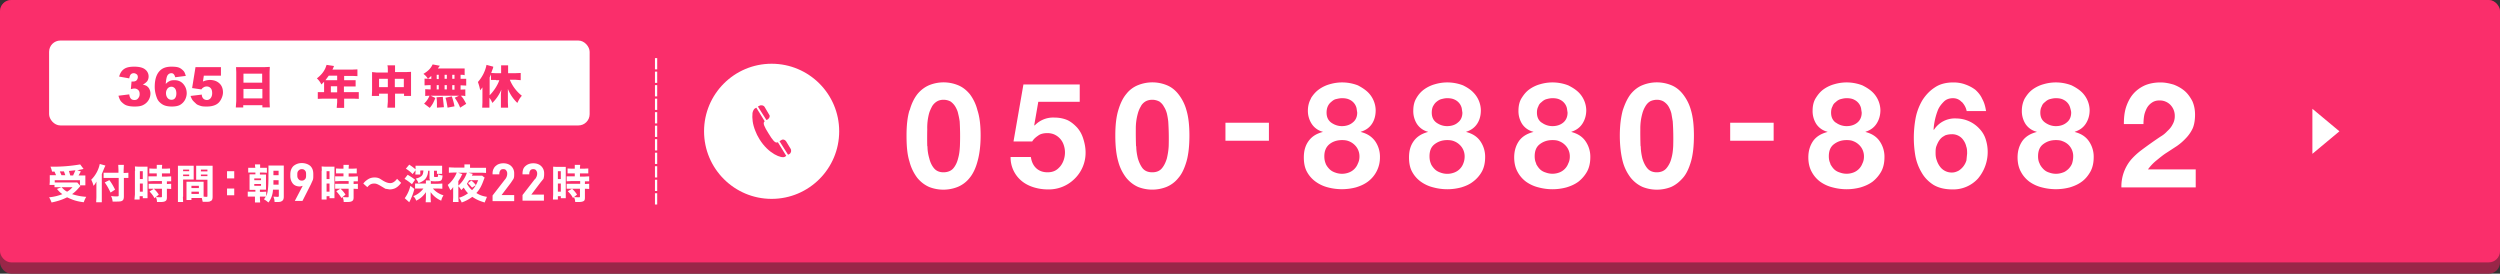
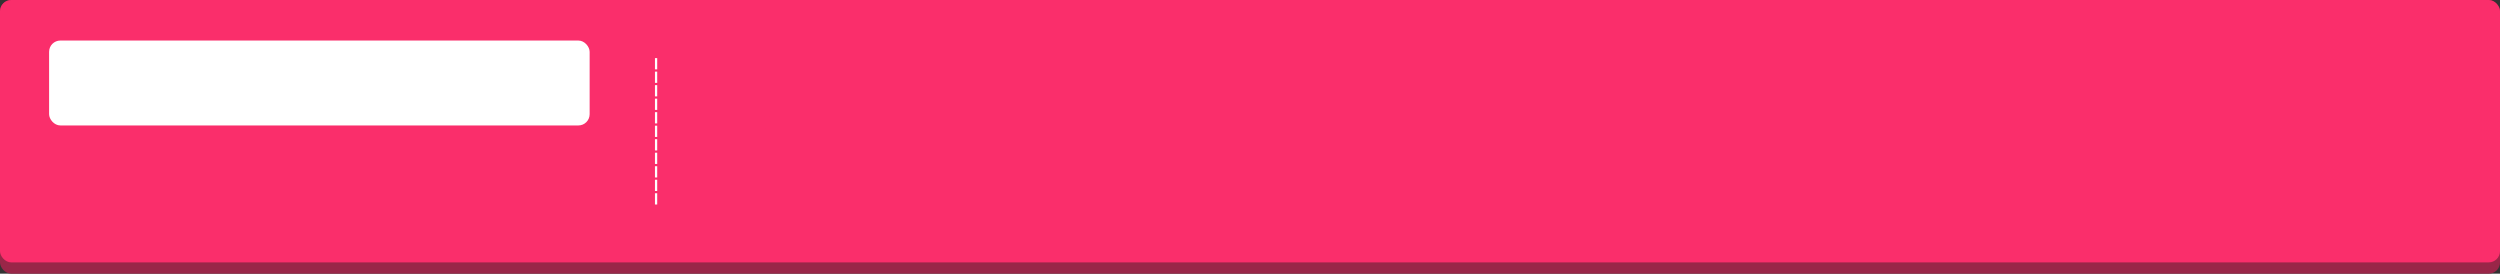
<svg xmlns="http://www.w3.org/2000/svg" data-name="レイヤー 2" viewBox="0 0 1110 121.5">
  <rect x="0" y="0" width="1110" height="121.5" fill="#333333" stroke="none" />
  <g data-name="レイヤー 1">
    <rect width="1110" height="121.5" rx="5" ry="5" style="fill:#992648;stroke-width:0" />
    <rect width="1110" height="116.5" rx="5" ry="5" style="fill:#fa2e6b;stroke-width:0" />
    <path d="M291.3 25.8v65" style="fill:none;stroke:#fff;stroke-dasharray:0 0 5 1;stroke-miterlimit:10" />
-     <circle cx="342.6" cy="58.3" r="30" style="fill:#fff;stroke-width:0" />
    <path d="M341 52.9c.7-.5 1-1.4.5-2l-2-3.4c-.5-.8-1.6-1-2.4-.5l-.6.3 3.8 6 .8-.4ZM345.4 63.2h-.2c-1 .5-2.2-1-4-4-1.8-2.8-2.6-4.6-1.8-5.2l.1-.2-3.7-6-.7.4c-.4.3-.8 1-1 2v.2c-.2 1.9 0 4.7 1.3 7.8.4 1.1 1 2.3 1.8 3.6 4 6.5 9.9 8.7 11.3 7.8l.6-.4-3.7-6ZM351 66l-2-3.3c-.5-.7-1.4-1-2.1-.5l-.8.5 3.8 6 .6-.3c.8-.5 1-1.6.5-2.4Z" style="fill:#fa2e6b;stroke-width:0" />
-     <path d="m1038.7 58.3-12-10v20l12-10zM23.1 76.2a10 10 0 0 0-.7-2.2A70.5 70.5 0 0 0 35.6 73l1.5 2-.8.2-2 .4 1.6.5-1 1.8h3v4.4h-2.4V80H24.3v1h10l1.4 1.6-.8.9a15.6 15.6 0 0 1-2.9 2.7c2 .6 3.6 1 6.3 1.2-.5.8-.8 1.5-1.1 2.4-3.2-.4-4.9-1-7.4-2.2-2 1-4 1.7-6.9 2.3-.4-1-.6-1.5-1.1-2.3 2.2-.2 4.1-.7 5.9-1.4-1-.7-1.5-1.2-2.4-2.3l2-.8c1 1 1.5 1.5 2.5 2 1-.6 1.6-1.1 2.4-2h-8v-1H22l.1-1.4V77.8H24.9l-.7-1.6h-1Zm3.5 0 .7 1.6H29l-.6-1.7h-1.8Zm5.9 1.6 1-2.2-1 .1-1.9.2.6 2h1.3ZM45.2 87.6v2.2h-2.5l.1-2.2v-7c-.5 1-.7 1.3-1.3 1.9a10 10 0 0 0-1-2.7 13.8 13.8 0 0 0 3.8-7l2.5.7-.5 1.1-1.1 2.7v10.3Zm9.8-.4c0 1-.2 1.6-.7 1.9-.4.3-1 .4-2.6.4H50a7 7 0 0 0-.7-2.5c1 .2 1.6.2 2.2.2 1 0 1.2 0 1.2-.5V79h-6.7v-2.3H52.6v-1.3l-.1-2.2H55l-.1 2.3v1.3h.3l1.8-.1V79H55v8.2Zm-6.5-7.3c1.2 1.6 1.8 2.7 2.6 4.3l-2 1.3c-1-2-1.4-2.8-2.6-4.5l2-1ZM60 75.8l-.1-1.9 1.5.1h4.1V88h-2.1v-.9H62v1.5h-2.3l.2-2.2V75.8Zm2 3.7h1.4V76h-1.3v3.5Zm0 5.6h1.4v-3.6h-1.3v3.6Zm6-1.3h-2v-2.2h5.9v-1.2h-4l-2 .1v-2.2h3.7V77h-3.3v-2.2l2 .1h1.3V73.2H72l-.1 1.3v.4h1.6l2-.1V77h-3.6v1.4H74l2-.1v2.2h-1.9v1.2l1.9-.1v2.3l-1.9-.1v3.8c0 1-.2 1.4-.7 1.7-.5.3-1.2.4-2.4.4h-1.3c0-1-.2-1.5-.5-2.2l2 .1c.5 0 .7 0 .7-.4v-3.4h-3.6a13 13 0 0 1 2.2 2.6L68.6 88c-.7-1.3-1.3-2-2.2-3l1.8-1.1H68ZM81.2 87.4l.1 2.3H79V73.6H86V79.7h-4.7v7.6Zm0-11.4H84v-.7h-2.7v.7Zm0 2.2H84v-.7h-2.7v.7Zm9.2 8.1v1l1 .1c.6 0 .7 0 .7-.4v-7.2h-5V73.6h7.3v13.7c0 1.3-.3 1.8-1 2-.3.3-1 .3-2.1.3H90l-.4-1.7H85v.9h-2.2v-8.1h7.6v5.6ZM85 83.5h3.3v-1H85v1Zm0 2.6h3.3v-1H85v1Zm4.2-10h2.9v-.8h-2.9v.7Zm0 2.1h2.9v-.7h-2.9v.7ZM104 79.2h-3.2V76h3.2v3Zm-3.2 7.5v-3h3.2v3h-3.2ZM113.3 74.3l-.1-1.3h2.3v1.5h3v2.2l-1.8-.1h-1.3v.9h2.7v6.7h-2.7v1h1l1.8-.1v2c.8-1.8 1-3.8 1-10.1v-3.5h6.8V87.3c0 1.1-.3 1.7-.9 2-.4.3-1 .4-2.2.4h-1c0-1-.2-1.6-.5-2.4l1.7.1c.5 0 .7 0 .7-.5v-2.7h-2.6a10 10 0 0 1-2 5.7c-.8-.6-1.1-.9-2-1.4l.8-1.2h-2.6v.6l.1 2h-2.3v-2.6H110v-2.2h3.4v-.8h-2.6V77.4h2.6v-.8h-3.2v-2.1h3.2v-.1Zm-.4 5.7h3v-.8h-3v.8Zm0 2.5h3v-.8h-3v.8Zm10.8-.5v-2h-2.3v2h2.3Zm0-4.2v-2h-2.3v2h2.3ZM133.2 82.8c-1.3 0-2.4-.4-3.1-1.2s-1.2-2-1.2-3.4v-.8c0-1.6.5-2.8 1.4-3.7 1-.8 2.2-1.3 3.7-1.3s2.9.5 3.8 1.3c.9.9 1.3 2 1.3 3.6v.8c0 .6 0 1.2-.2 1.8l-.9 2-3.7 7.3h-3.4l3.5-6.7-1.2.3Zm2.7-4.8v-.7c0-.7-.1-1.2-.5-1.6-.3-.4-.8-.6-1.4-.6s-1 .2-1.4.6c-.4.3-.6.9-.6 1.6v.7c0 .7.2 1.2.6 1.6.3.4.8.6 1.4.6s1-.2 1.4-.6c.4-.4.5-.9.5-1.6ZM142.9 75.8l-.1-1.9 1.5.1h4.2V88h-2.2v-.9H145v1.5h-2.2V75.8Zm2.1 3.7h1.3V76H145v3.5Zm0 5.6h1.3v-3.6H145v3.6Zm5.8-1.3h-2v-2.2h6v-1.2h-4l-2 .1v-2.2h3.7V77h-3.3v-2.2l2 .1h1.3V73.2h2.4l-.1 1.3v.4h1.6l2-.1V77h-3.6v1.4h2.1l2-.1v2.2H157v1.2l1.9-.1v2.3l-1.9-.1v3.8c0 1-.2 1.4-.7 1.7-.5.3-1.2.4-2.4.4h-1.3c0-1-.2-1.5-.5-2.2l2 .1c.6 0 .7 0 .7-.4v-3.4h-3.6a13 13 0 0 1 2.2 2.6l-1.8 1.5c-.8-1.3-1.4-2-2.3-3l1.8-1.1h-.3ZM161.3 81.5c.7-.9 1.1-1.2 1.8-1.7 1-.7 2-1 3.2-1 .8 0 1.5.1 2.3.5l1.6 1c1.4.8 2.3 1 3.1 1 1 0 2-.6 3-1.9l1.8 1.8c-1 1.3-1.7 1.9-2.7 2.4-.7.3-1.5.5-2.4.5l-1.9-.3-2-1.2c-1.7-1-2.2-1.1-3-1.1-1.2 0-2 .4-3 1.6l-1.8-1.6ZM181 77.6c1.2.7 2 1.2 3.3 2.2l-1.4 2c-1.3-1.1-2-1.6-3.3-2.4l1.4-1.8Zm3 6.2c-.5 2-.9 3-1.7 4.8l-.4.8-.2.4-2-1.8a15 15 0 0 0 2.5-5.5l1.8 1.4Zm2.6-8v1.7h-2.2l.1-1.2v-.7l-1.3 1.7a13 13 0 0 0-3-2.4l1.5-1.8c1.2.8 1.9 1.3 2.8 2.1v-1.6h11.8V77.2H194v-1.4h-1.3v2.4c0 .3.1.4.8.4 1 0 1 0 1-1.2.8.3 1 .4 2 .5-.2 2.4-.5 2.6-3.2 2.6-1 0-1.6 0-2-.2v1.3h3.1l2-.1v2.3l-2-.1h-2.2c1.1 1.3 2.8 2.5 4.7 3-.5.9-.7 1.2-1 2.4a11 11 0 0 1-4.7-3.8V88l.1 1.8H189l.1-1.8v-2.7a10.3 10.3 0 0 1-4.3 3.8c-.4-1-.6-1.3-1.3-2a10 10 0 0 0 4.5-3.4h-3.7v-2.2h4.8v-1.4h2c-.3-.3-.4-.5-.4-.9v-3.4h-.6c-.1 1.4-.3 2-.7 2.8-.6 1.2-1.7 2-3.6 2.7-.4-1-.7-1.4-1.2-2 1.3-.3 2-.7 2.6-1.2.5-.5.7-1.1.8-2.4h-1.2ZM215.1 79l-.3.8c-1 2.8-1.8 4.3-3.3 5.9 1.6 1 2.9 1.4 4.7 1.7l-1 2.5c-2.4-.7-3.7-1.3-5.5-2.5a17.5 17.5 0 0 1-4.7 2.5c-.4-.9-.6-1.3-1.2-2.1a12 12 0 0 0 4-2c-.8-.8-1.3-1.5-1.9-2.5l-1.1 1.1c-.4-.7-.7-1.1-1.3-1.7v5l.1 2h-2.5l.1-2V83c-.3.6-.7 1-1.2 1.5l-1.2-2.4a13.5 13.5 0 0 0 4-5.5h-1.3l-2.2.1v-2.4l2.3.1h4.6V73h2.5v1.5h7.1v2.3a22 22 0 0 0-2.4-.1H208l1.9.5-.2.4-.2.4h4.6l1.2 1Zm-11.6 3.4a13 13 0 0 0 3.8-5.7h-3.9l1.9.6-.2.3c-.3.7-1 2-1.6 2.8v2Zm4.8-2.4-1 1.6c.9 1.4 1.3 2 2.3 2.8 1.3-1.3 1.9-2.4 2.7-4.4h-4Zm1 .2c.8.6 1.2 1 2 2l-1.7 1.1-1.8-2 1.6-1.2ZM224.3 79.6a4 4 0 0 0 .9-2.3V77c0-.6-.2-1-.5-1.4-.3-.4-.7-.5-1.3-.5s-1 .2-1.2.5c-.3.4-.5.9-.5 1.5v.3h-3V77c0-.9.2-1.7.6-2.3.3-.7 1-1.2 1.6-1.6.8-.4 1.6-.6 2.6-.6s1.8.2 2.6.6a4.3 4.3 0 0 1 2.2 3.8v.5c0 .7 0 1.3-.3 2l-1.2 1.8-4.1 5.4h5.6v2.7h-9.6v-2.5l5.5-7.1ZM237.5 79.6a4 4 0 0 0 1-2.3V77c0-.6-.2-1-.5-1.4-.3-.4-.8-.5-1.3-.5s-1 .2-1.2.5c-.3.4-.5.9-.5 1.5v.3h-3V77c0-.9.2-1.7.5-2.3.4-.7 1-1.2 1.7-1.6.8-.4 1.6-.6 2.6-.6s1.8.2 2.6.6a4.3 4.3 0 0 1 2.2 3.8v.5c0 .7-.1 1.3-.3 2L240 81l-4.1 5.4h5.6v2.7H232v-2.5l5.5-7.1ZM245.6 75.8V74l1.5.1h4.1V88H249v-.9h-1.3v1.5h-2.2l.1-2.2V75.8Zm2.1 3.7h1.3V76h-1.3v3.5Zm0 5.6h1.3v-3.6h-1.3v3.6Zm5.9-1.3h-2v-2.2h6v-1.2h-4l-2 .1v-2.2h3.6V77H252v-2.2l1.9.1h1.3V73.2h2.4l-.1 1.3v.4h1.7l2-.1V77h-3.7v1.4h2.1l2-.1v2.2h-1.9v1.2l1.9-.1v2.3l-1.9-.1v3.8c0 1-.1 1.4-.6 1.7-.6.3-1.2.4-2.5.4h-1.2c-.1-1-.2-1.5-.6-2.2l2 .1c.6 0 .7 0 .7-.4v-3.4H254a13 13 0 0 1 2.2 2.6l-1.8 1.5c-.7-1.3-1.3-2-2.3-3l1.9-1.1h-.3Z" style="fill:#fff;stroke-width:0" />
    <rect width="240" height="37.7" x="21.8" y="18" rx="5" ry="5" style="fill:#fff;stroke-width:0" />
-     <path d="m57.4 34.8-4.5-.8c.4-1.4 1-2.5 2.1-3.3s2.6-1.1 4.6-1.1c2.2 0 3.8.4 4.8 1.2a3.9 3.9 0 0 1 1 5.2c-.5.6-1.1 1.1-2 1.6.7.1 1.2.3 1.6.5.6.4 1 .8 1.3 1.4s.5 1.3.5 2a5.7 5.7 0 0 1-3 5c-1 .6-2.3.8-4 .8s-2.7-.2-3.6-.5-1.7-1-2.3-1.6-1-1.6-1.3-2.7l4.8-.6c.1 1 .4 1.6.8 2s1 .5 1.5.5c.7 0 1.2-.2 1.6-.7s.7-1 .7-1.9-.2-1.4-.6-1.8-1-.7-1.7-.7a6 6 0 0 0-1.6.3l.3-3.4h.6c.6 0 1.2-.1 1.6-.5s.6-1 .6-1.5-.2-1-.5-1.2-.7-.5-1.3-.5-1 .2-1.3.5-.6 1-.7 1.8ZM82.5 33.7l-4.7.6c-.2-.7-.4-1.1-.7-1.4s-.6-.4-1-.4c-.8 0-1.4.4-1.8 1.1-.3.6-.6 1.8-.7 3.7.5-.6 1.1-1 1.7-1.3s1.3-.4 2.1-.4c1.6 0 2.9.5 3.9 1.6s1.6 2.5 1.6 4.2c0 1-.3 2.1-.8 3s-1.3 1.7-2.2 2.2-2.2.7-3.6.7c-1.7 0-3.1-.3-4.1-.9s-2-1.5-2.5-2.8-1-3-1-5c0-3.2.7-5.4 2-6.9s3.1-2.1 5.4-2.1c1.4 0 2.5.1 3.3.4s1.4.8 2 1.4.8 1.4 1.1 2.3Zm-8.8 7.7c0 .9.3 1.6.7 2.1s1 .8 1.7.8 1.2-.2 1.6-.7.6-1.2.6-2.1-.2-1.7-.6-2.2-1-.8-1.6-.8-1.3.3-1.7.8-.7 1.2-.7 2ZM86.8 29.8h11.3v3.8h-7.6l-.4 2.6a7.9 7.9 0 0 1 3-.7c1.8 0 3.2.5 4.3 1.5s1.6 2.4 1.6 4c0 1-.3 2.1-.9 3.2s-1.3 1.8-2.3 2.3-2.3.8-3.9.8c-1.1 0-2 0-2.9-.3s-1.5-.5-2-1-1-.9-1.4-1.4-.7-1.2-1-2l5-.6c0 .8.3 1.4.7 1.8s1 .6 1.6.6c.6 0 1.2-.3 1.6-.8s.7-1.2.7-2.2-.2-1.8-.7-2.3-1-.7-1.7-.7c-.5 0-1 .1-1.4.4-.3.1-.6.4-1 .9l-4.1-.6 1.5-9.3ZM117.6 29.8l2.2-.1-.1 2.2v13l.1 2.8h-3.3v-1H108v1h-3.3l.2-2.8V32l-.1-2.2h12.7Zm-1.2 6.8v-3.9h-8.3v4h8.4Zm-8.3 2.9v4.2h8.4v-4.2H108ZM143.9 36.7v-.4l-1.2 1.2a9 9 0 0 0-2-2.7c1.8-1.4 3-2.8 3.8-4.6l.5-1.4 3.3.5-.4 1-.3.6h8.8l2.3-.1v3l-2.3-.1h-3.6v1.9h5.1v2.8h-5.2v2.5h6.6v3l-2.3-.1h-4.2v4.1h-3.3l.2-2.5v-1.6h-6.3l-2.3.1v-3h2.8v-4.2Zm2-3-1.4 1.9h5.2v-2H146Zm3.8 7.2v-2.6h-2.8V41h2.8ZM172.2 31.3c0-1.2 0-1.6-.2-2.3h3.4V32h5l2.1-.1v10.7h-3.1v-1h-4v6.2H172l.2-2.7v-3.5h-3.9v1h-3.2l.1-2.2V32l2 .2h5v-.8Zm-3.9 3.7v3.7h3.9V35h-3.9Zm11 3.7V35h-4v3.7h4ZM191.4 33.8 190 35c-.6-1-1.1-1.5-2-2.2 1.8-1.1 2.8-2 3.6-3.3l.5-.9 3.2.6-.4.5-.5.7h11.9v3c-.7-.2-1-.2-1.8-.2V35h2.5v3l-2-.1h-.5v1.9h.1l2-.1v3c-.6-.2-1-.2-2-.2 1 1 1.2 1.4 2.4 3.6l-2.7 1.7c-.7-1.8-1.3-2.8-2.4-4.4l1.9-.9h-12.6l2.1 1c-.8 2-1.3 3-2.5 4.4l-2.5-1.9a10 10 0 0 0 2.4-3.5h-.2l-1.7.1v-3l2 .1h.4v-1.9h-.7l-2 .1v-3l2 .1h1v-1.2Zm2.6 14v-1c0-1.4 0-2.4-.2-3.6l2.8-.2.5 4.6-3.1.2Zm0-12.7h.8v-1.9h-.9V35Zm0 4.6h.8v-1.9h-.9v2Zm3.4-4.7h1v-1.8h-1V35Zm0 4.7h1v-1.9h-1v2Zm1.3 8c-.3-1.9-.5-3-.9-4.3l2.8-.6a29 29 0 0 1 1.2 4.4l-3.1.6Zm3.1-12.7v-1.8h-1V35h1Zm0 4.7v-1.9h-1v2h1ZM226.4 35.5a17.2 17.2 0 0 0 5.3 7c-1 1.2-1.2 1.6-2 3.2a17.9 17.9 0 0 1-4.2-6.2V45.4l.1 2.4h-3.2v-6l.2-2a18 18 0 0 1-4 5.9c-.4-1-.8-1.6-1.3-2.3v4.4h-3.2l.1-2.3v-6.7l-1 1.3c-.3-1.6-.5-2.2-1-3.7 1.8-2 3.3-4.8 3.8-7.6l3 .8q0 .5-.4 1.4l-.5 1.4 2.1.1h2.3V29h3.1v3.5h3.1l2.5-.1v3.2l-2.4-.2h-2.4Zm-6.2 0H218V33l-.6 1.4v7.9c1.7-1.7 3.5-4.3 4.3-6.7h-1.4Z" style="fill:#fa2e6b;stroke-width:0" />
-     <path d="M403.9 49c.8-3 2-5.4 3.5-7.3 1.5-1.8 3.3-3.1 5.2-3.9a17 17 0 0 1 12.7 0c2 .8 3.7 2.1 5.3 4A20 20 0 0 1 434 49c1 3 1.4 6.8 1.4 11.2s-.5 8.4-1.4 11.5c-.8 3-2 5.5-3.5 7.3a13 13 0 0 1-5.3 4 17.2 17.2 0 0 1-12.7 0c-2-.9-3.7-2.2-5.2-4a20.3 20.3 0 0 1-3.5-7.3c-1-3.1-1.3-7-1.3-11.5s.4-8.2 1.3-11.2Zm7.9 16c0 1.8.3 3.6.8 5.3.4 1.7 1.1 3.2 2.1 4.4 1 1.2 2.4 1.8 4.2 1.8s3.4-.6 4.4-1.8c1-1.2 1.7-2.7 2.1-4.4.5-1.7.7-3.5.8-5.4a114.2 114.2 0 0 0-.1-11 32 32 0 0 0-.7-3.5c-.2-1.1-.7-2.1-1.2-3-.6-1-1.3-1.7-2.1-2.3-.9-.5-2-.8-3.2-.8s-2.2.3-3 .8-1.6 1.3-2.1 2.2c-.5 1-1 2-1.3 3.1a24.6 24.6 0 0 0-.8 7 161.6 161.6 0 0 0 0 7.5ZM461 45.2l-1.8 10.4.2.1a11.3 11.3 0 0 1 8.7-3.5c2.2 0 4.2.4 6 1.2 1.6.8 3 2 4.2 3.3 1.2 1.4 2.1 3 2.7 5 .6 1.9 1 3.9 1 6a16.1 16.1 0 0 1-5 11.8 16.2 16.2 0 0 1-11.7 4.6c-2.2 0-4.2-.3-6.2-.9-2-.6-3.8-1.5-5.3-2.7a13.5 13.5 0 0 1-5.1-10.8h9c.3 2 1 3.7 2.4 5 1.3 1.2 3 1.8 5 1.8 1.2 0 2.3-.2 3.3-.7 1-.5 1.7-1.2 2.4-2a9 9 0 0 0 1.5-2.8 10.2 10.2 0 0 0 0-6.6 7.7 7.7 0 0 0-4-4.6c-.8-.4-2-.7-3.2-.7-1.6 0-3 .3-4 1s-2 1.4-2.8 2.7H450l4.4-25.3h25v7.7H461ZM496.5 49c.9-3 2-5.4 3.6-7.3 1.4-1.8 3.2-3.1 5.2-3.9a17 17 0 0 1 12.7 0c2 .8 3.7 2.1 5.2 4a20 20 0 0 1 3.6 7.2c.9 3 1.3 6.8 1.3 11.2s-.4 8.4-1.3 11.5c-.9 3-2 5.5-3.6 7.3a13 13 0 0 1-5.3 4 17.2 17.2 0 0 1-12.6 0c-2-.9-3.7-2.2-5.2-4a20.3 20.3 0 0 1-3.6-7.3c-.9-3.1-1.3-7-1.3-11.5s.4-8.2 1.3-11.2Zm8 16c0 1.8.3 3.6.7 5.3.5 1.7 1.2 3.2 2.1 4.4 1 1.2 2.4 1.8 4.3 1.8s3.3-.6 4.3-1.8c1-1.2 1.7-2.7 2.2-4.4.4-1.7.7-3.5.8-5.4a114.2 114.2 0 0 0-.2-11 32 32 0 0 0-.6-3.5c-.3-1.1-.7-2.1-1.3-3-.5-1-1.2-1.7-2-2.3-1-.5-2-.8-3.2-.8s-2.3.3-3.1.8-1.6 1.3-2 2.2c-.6 1-1 2-1.3 3.1a24.6 24.6 0 0 0-.9 7 161.6 161.6 0 0 0 .1 7.5ZM563.4 54.5v8h-19.3v-8h19.3ZM582 43.7c1-1.6 2.1-2.9 3.6-4 1.4-1 3-1.8 4.8-2.3a19.4 19.4 0 0 1 12.5.5c1.9 1 3.4 2 4.6 3.2a11.5 11.5 0 0 1 3.3 7.8c0 2.3-.5 4.3-1.6 6s-2.7 2.9-5 3.6v.1c2.8.7 4.8 2 6.3 4a12 12 0 0 1 2.2 7.2 13.3 13.3 0 0 1-5.3 10.8c-1.6 1.2-3.4 2-5.4 2.6a24.3 24.3 0 0 1-12.4 0 16 16 0 0 1-5.4-2.5 13 13 0 0 1-3.9-4.4c-1-1.8-1.4-4-1.4-6.4 0-3 .7-5.4 2.2-7.4 1.5-2 3.5-3.2 6.2-3.9v-.1a8.3 8.3 0 0 1-4.9-3.5 10.6 10.6 0 0 1-1.7-5.9c0-2 .5-3.9 1.4-5.4Zm6.6 29c.4.9 1 1.7 1.7 2.4s1.6 1.2 2.5 1.5a8.6 8.6 0 0 0 6.1 0 6.8 6.8 0 0 0 4-4c.5-1 .7-2 .7-3.1a7 7 0 0 0-2.3-5.3 7.4 7.4 0 0 0-2.4-1.5c-1-.4-2-.5-3-.5-2.2 0-4.1.6-5.6 1.8s-2.3 3-2.3 5.4c0 1.2.2 2.3.6 3.2Zm2.4-18.3c1.4 1 3 1.6 4.8 1.6s3.5-.5 4.8-1.6c1.3-1 2-2.5 2-4.4l-.3-2a5.6 5.6 0 0 0-3-3.7c-1-.5-2-.7-3.5-.7-.9 0-1.7.2-2.6.4s-1.5.7-2.2 1.3c-.6.5-1.1 1.1-1.5 2-.3.7-.5 1.6-.5 2.7 0 2 .7 3.4 2 4.4ZM628.8 43.7c.9-1.6 2-2.9 3.5-4 1.4-1 3-1.8 4.8-2.3a19.4 19.4 0 0 1 12.5.5c2 1 3.5 2 4.6 3.2a11.5 11.5 0 0 1 3.3 7.8c0 2.3-.5 4.3-1.6 6s-2.7 2.9-4.9 3.6v.1c2.7.7 4.8 2 6.2 4a12 12 0 0 1 2.2 7.2c0 2.5-.5 4.6-1.4 6.3-1 1.8-2.3 3.3-3.9 4.5-1.5 1.2-3.3 2-5.3 2.6a23.8 23.8 0 0 1-12.4 0 16 16 0 0 1-5.5-2.5 13 13 0 0 1-3.9-4.4c-1-1.8-1.4-4-1.4-6.4 0-3 .7-5.4 2.2-7.4 1.5-2 3.6-3.2 6.2-3.9v-.1a8.3 8.3 0 0 1-4.9-3.5 10.6 10.6 0 0 1-1.6-5.9c0-2 .4-3.9 1.3-5.4Zm6.5 29c.4.9 1 1.7 1.7 2.4s1.6 1.2 2.5 1.5a8.6 8.6 0 0 0 6.2 0 6.8 6.8 0 0 0 4-4c.4-1 .6-2 .6-3.1a7 7 0 0 0-2.3-5.3 7.4 7.4 0 0 0-2.4-1.5c-1-.4-2-.5-3-.5-2.2 0-4 .6-5.6 1.8s-2.3 3-2.3 5.4c0 1.2.2 2.3.6 3.2Zm2.4-18.3c1.4 1 3 1.6 4.8 1.6s3.6-.5 4.8-1.6c1.3-1 2-2.5 2-4.4l-.3-2a5.6 5.6 0 0 0-3-3.7c-1-.5-2-.7-3.5-.7-.9 0-1.7.2-2.5.4s-1.6.7-2.3 1.3c-.6.5-1 1.1-1.5 2-.3.7-.5 1.6-.5 2.7 0 2 .7 3.4 2 4.4ZM675.5 43.7c1-1.6 2-2.9 3.5-4 1.4-1 3-1.8 4.8-2.3a19.4 19.4 0 0 1 12.5.5c2 1 3.5 2 4.7 3.2a11.5 11.5 0 0 1 3.3 7.8c0 2.3-.6 4.3-1.7 6s-2.7 2.9-4.9 3.6v.1c2.7.7 4.8 2 6.2 4a12 12 0 0 1 2.2 7.2c0 2.5-.5 4.6-1.4 6.3-1 1.8-2.3 3.3-3.8 4.5-1.6 1.2-3.4 2-5.4 2.6a23.8 23.8 0 0 1-12.4 0 16 16 0 0 1-5.5-2.5 13 13 0 0 1-3.8-4.4c-1-1.8-1.5-4-1.5-6.4 0-3 .8-5.4 2.2-7.4 1.5-2 3.6-3.2 6.3-3.9v-.1a8.3 8.3 0 0 1-5-3.5 10.6 10.6 0 0 1-1.6-5.9c0-2 .4-3.9 1.3-5.4Zm6.5 29c.5.9 1 1.7 1.7 2.4s1.6 1.2 2.6 1.5a8.6 8.6 0 0 0 6 0 6.8 6.8 0 0 0 4-4c.5-1 .7-2 .7-3.1a7 7 0 0 0-2.3-5.3 7.4 7.4 0 0 0-2.4-1.5c-.9-.4-1.9-.5-3-.5-2.2 0-4 .6-5.6 1.8s-2.3 3-2.3 5.4c0 1.2.2 2.3.7 3.2Zm2.5-18.3c1.3 1 3 1.6 4.8 1.6s3.5-.5 4.8-1.6c1.2-1 1.9-2.5 1.9-4.4l-.3-2a5.6 5.6 0 0 0-3-3.7c-.9-.5-2-.7-3.4-.7-1 0-1.8.2-2.6.4s-1.6.7-2.2 1.3c-.7.5-1.2 1.1-1.5 2-.4.7-.6 1.6-.6 2.7 0 2 .7 3.4 2 4.4ZM720.5 49c1-3 2.1-5.4 3.6-7.3 1.5-1.8 3.2-3.1 5.2-3.9a17 17 0 0 1 12.7 0c2 .8 3.7 2.1 5.2 4a20 20 0 0 1 3.6 7.2c.9 3 1.3 6.8 1.3 11.2s-.4 8.4-1.3 11.5c-.9 3-2 5.5-3.6 7.3s-3.2 3.1-5.2 4a17.2 17.2 0 0 1-12.7 0c-2-.9-3.7-2.2-5.2-4a20.3 20.3 0 0 1-3.6-7.3c-.8-3.1-1.3-7-1.3-11.5s.5-8.2 1.3-11.2Zm8 16c0 1.8.3 3.6.7 5.3.5 1.7 1.2 3.2 2.2 4.4 1 1.2 2.4 1.8 4.2 1.8s3.3-.6 4.3-1.8c1-1.2 1.8-2.7 2.2-4.4.5-1.7.7-3.5.8-5.4a114.2 114.2 0 0 0-.2-11l-.6-3.5c-.3-1.2-.7-2.1-1.2-3s-1.3-1.7-2.2-2.3c-.8-.5-1.9-.8-3-.8s-2.4.3-3.2.8-1.5 1.3-2 2.2c-.6 1-1 2-1.3 3.1a24.6 24.6 0 0 0-.9 7 161.6 161.6 0 0 0 .1 7.5ZM787.5 54.5v8h-19.3v-8h19.3ZM806.1 43.7c1-1.6 2-2.9 3.5-4 1.4-1 3-1.8 4.8-2.3a19.4 19.4 0 0 1 12.5.5c2 1 3.5 2 4.7 3.2a11.5 11.5 0 0 1 3.3 7.8c0 2.3-.6 4.3-1.7 6s-2.7 2.9-4.9 3.6v.1c2.7.7 4.8 2 6.2 4a12 12 0 0 1 2.2 7.2c0 2.5-.5 4.6-1.4 6.3-1 1.8-2.3 3.3-3.8 4.5-1.6 1.2-3.4 2-5.4 2.6a23.8 23.8 0 0 1-12.4 0 16 16 0 0 1-5.5-2.5 13 13 0 0 1-3.8-4.4c-1-1.8-1.5-4-1.5-6.4 0-3 .8-5.4 2.2-7.4 1.5-2 3.6-3.2 6.3-3.9v-.1a8.3 8.3 0 0 1-5-3.5 10.6 10.6 0 0 1-1.6-5.9c0-2 .4-3.9 1.3-5.4Zm6.5 29c.5.9 1 1.7 1.7 2.4s1.6 1.2 2.6 1.5a8.6 8.6 0 0 0 6 0 6.8 6.8 0 0 0 4-4c.5-1 .7-2 .7-3.1a7 7 0 0 0-2.3-5.3 7.4 7.4 0 0 0-2.4-1.5c-.9-.4-1.9-.5-3-.5-2.2 0-4 .6-5.6 1.8s-2.3 3-2.3 5.4c0 1.2.2 2.3.7 3.2Zm2.5-18.3c1.3 1 3 1.6 4.8 1.6s3.5-.5 4.8-1.6c1.2-1 1.9-2.5 1.9-4.4l-.3-2a5.6 5.6 0 0 0-3-3.7c-.9-.5-2-.7-3.4-.7-1 0-1.8.2-2.6.4s-1.6.7-2.2 1.3c-.7.5-1.2 1.1-1.5 2-.4.7-.6 1.6-.6 2.7 0 2 .7 3.4 2 4.4ZM871 45.3c-1-1.1-2.3-1.7-3.9-1.7s-3 .5-4 1.5-2 2.2-2.6 3.6a28.8 28.8 0 0 0-2 8.9h.2a11 11 0 0 1 10-5 14.1 14.1 0 0 1 10.3 4.7c1.3 1.4 2.2 3 2.7 4.7a18.3 18.3 0 0 1-3.5 17.3 14.8 14.8 0 0 1-11.3 4.8c-3.4 0-6.2-.7-8.4-2-2.2-1.4-4-3.2-5.3-5.5a22.5 22.5 0 0 1-2.8-7.5 48 48 0 0 1 .2-17 25 25 0 0 1 3-7.7c1.5-2.3 3.3-4.2 5.5-5.6 2.2-1.5 5-2.2 8.2-2.2 1.9 0 3.7.3 5.3.9 1.7.6 3.2 1.4 4.5 2.4 1.2 1.1 2.3 2.4 3 4 .9 1.6 1.4 3.4 1.7 5.4h-8.6c-.3-1.5-1-2.8-2.1-4Zm-7.6 15c-.9.4-1.6 1-2.2 1.8-.6.8-1 1.7-1.4 2.7s-.4 2.1-.4 3.2c0 1 .1 2.1.5 3.1.3 1 .8 2 1.4 2.8a6.4 6.4 0 0 0 5.3 2.7c1.2 0 2-.3 3-.8a8.1 8.1 0 0 0 3.5-4.6l.3-3c0-1 0-2.2-.4-3.2-.2-1-.7-2-1.2-2.7a6 6 0 0 0-5.2-2.7c-1.1 0-2.2.2-3.2.6ZM899 43.7c1-1.6 2-2.9 3.5-4 1.4-1 3-1.8 4.8-2.3a19.4 19.4 0 0 1 12.5.5c2 1 3.5 2 4.7 3.2a11.5 11.5 0 0 1 3.3 7.8c0 2.3-.6 4.3-1.7 6s-2.7 2.9-4.9 3.6v.1c2.7.7 4.8 2 6.2 4a12 12 0 0 1 2.2 7.2c0 2.5-.5 4.6-1.4 6.3-1 1.8-2.2 3.3-3.8 4.5-1.6 1.2-3.4 2-5.4 2.6a24.3 24.3 0 0 1-12.4 0 16 16 0 0 1-5.5-2.5 13 13 0 0 1-3.8-4.4c-1-1.8-1.5-4-1.5-6.4 0-3 .8-5.4 2.2-7.4 1.5-2 3.6-3.2 6.3-3.9v-.1a8.3 8.3 0 0 1-5-3.5 10.6 10.6 0 0 1-1.6-5.9c0-2 .5-3.9 1.3-5.4Zm6.6 29c.4.9 1 1.7 1.7 2.4s1.5 1.2 2.5 1.5a8.6 8.6 0 0 0 6.1 0c1-.3 1.7-.9 2.4-1.5.7-.7 1.3-1.5 1.7-2.5.3-1 .5-2 .5-3.1a7 7 0 0 0-2.2-5.3 7.4 7.4 0 0 0-2.5-1.5c-.9-.4-1.9-.5-3-.5-2.2 0-4 .6-5.6 1.8s-2.3 3-2.3 5.4c0 1.2.2 2.3.7 3.2Zm2.4-18.3c1.4 1 3 1.6 4.8 1.6s3.5-.5 4.8-1.6c1.3-1 2-2.5 2-4.4 0-.6-.2-1.3-.4-2a5.6 5.6 0 0 0-3-3.7c-.9-.5-2-.7-3.4-.7-1 0-1.8.2-2.6.4s-1.6.7-2.2 1.3c-.7.5-1.2 1.1-1.5 2-.4.7-.6 1.6-.6 2.7 0 2 .7 3.4 2.1 4.4ZM943.9 47.8c.7-2.2 1.7-4.2 3-5.8 1.4-1.7 3.1-3 5.2-4 2-.9 4.5-1.4 7.1-1.4 2.1 0 4 .4 6 1 1.8.7 3.4 1.6 4.8 2.8s2.5 2.8 3.4 4.5c.8 1.8 1.2 3.8 1.2 6s-.3 4.3-1 6a16 16 0 0 1-3 4.4 24.5 24.5 0 0 1-4 3.5l-4.6 3c-1.6 1-3 2.2-4.5 3.4a20.9 20.9 0 0 0-3.8 4h21.2v8h-33a18.5 18.5 0 0 1 4.2-12.2c1.3-1.5 2.8-2.9 4.5-4.2a192 192 0 0 1 8.6-6.1c1.2-.7 2.2-1.5 3-2.4 1-.9 1.8-1.8 2.4-3 .6-1 1-2.3 1-3.6a7 7 0 0 0-2-5.2 6.6 6.6 0 0 0-4.8-1.9c-1.3 0-2.4.3-3.4 1a7 7 0 0 0-2.2 2.4c-.5 1-1 2.2-1.2 3.4s-.3 2.5-.3 3.7H943c0-2.6.2-5 .9-7.3Z" style="fill:#fff;stroke-width:0" />
  </g>
</svg>